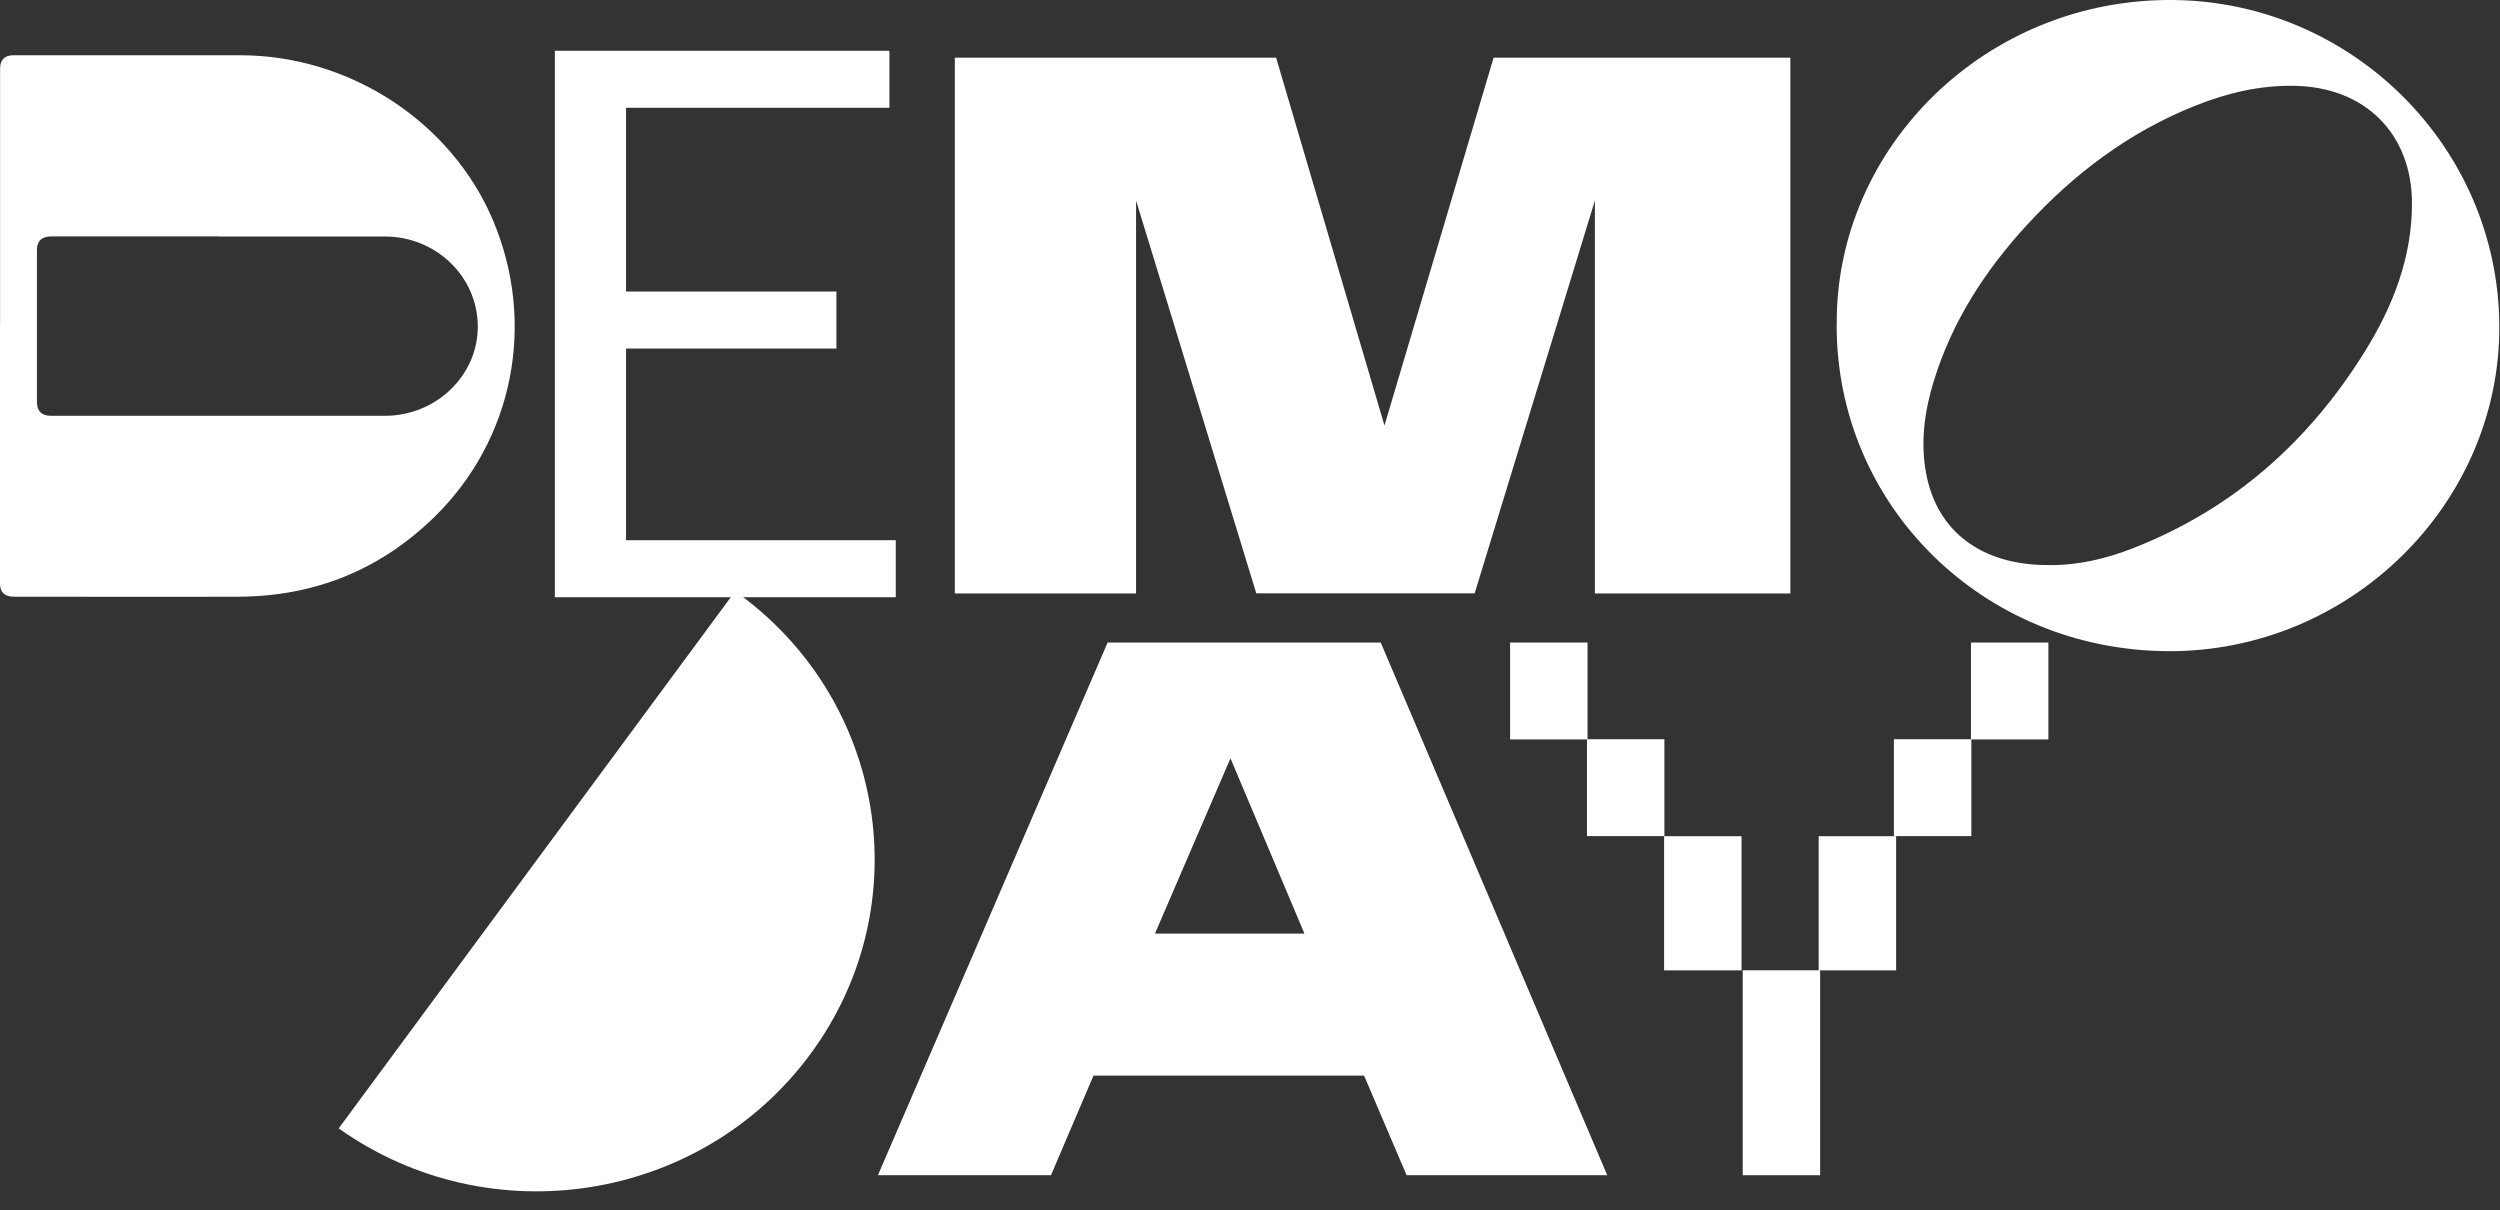
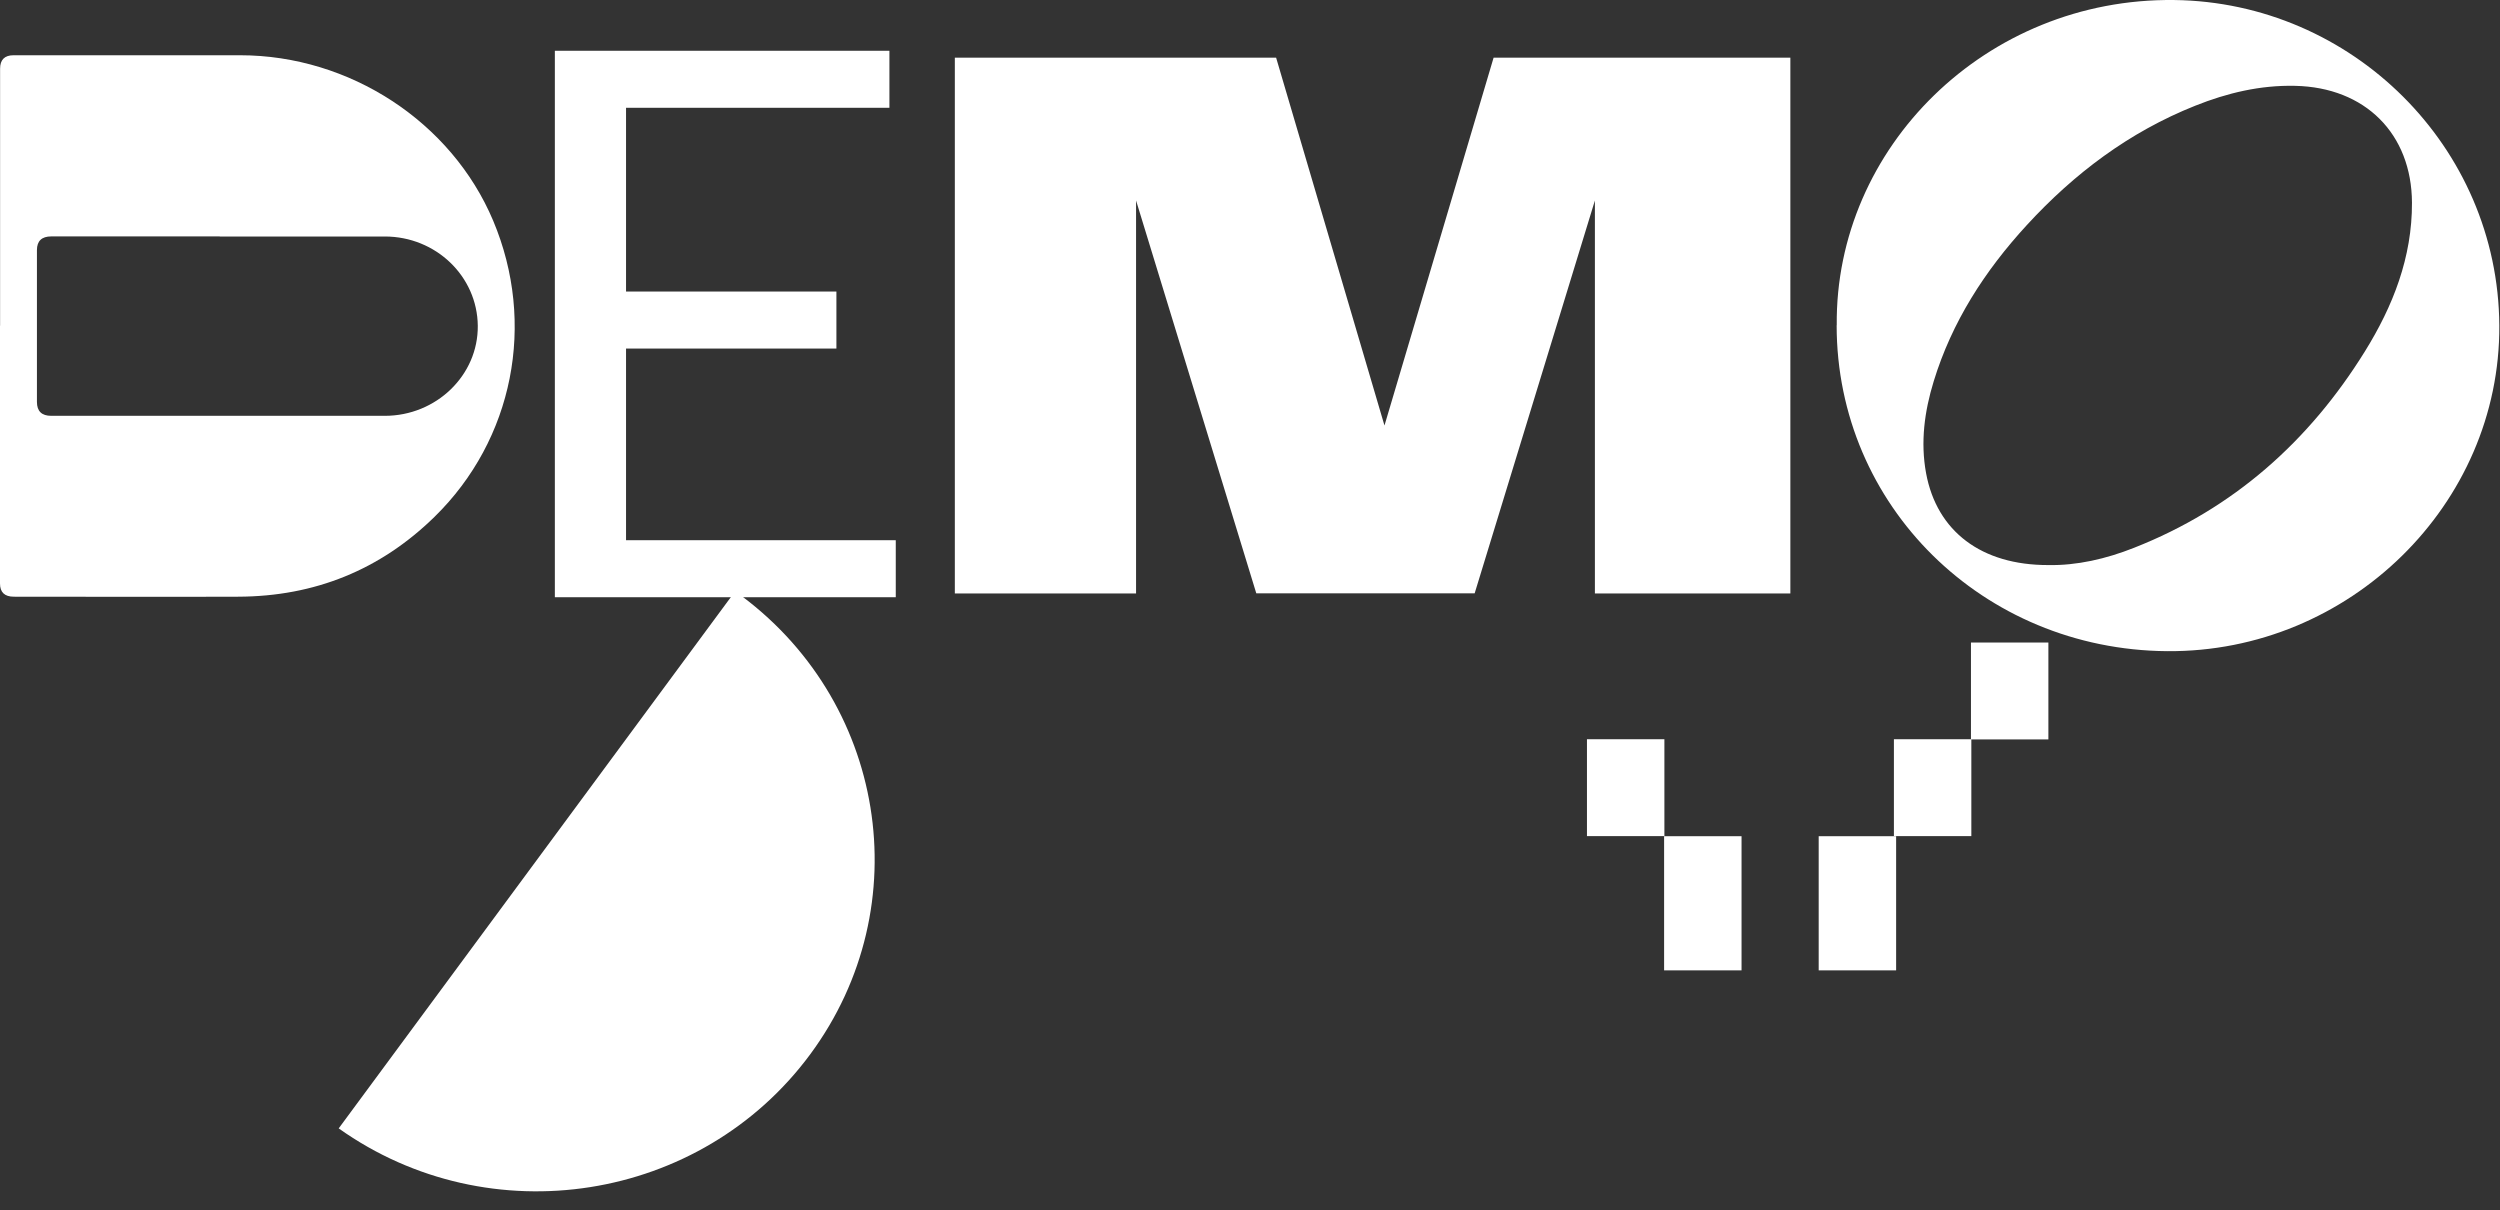
<svg xmlns="http://www.w3.org/2000/svg" width="1735" height="840" viewBox="0 0 1735 840" fill="none">
  <rect x="0" y="0" width="1735" height="840" fill="#333333" stroke="none" />
  <path d="M510.194 410.364L235.054 783.098C339.863 857.591 486.448 834.504 562.397 731.554C638.346 628.605 615.004 484.858 510.194 410.364Z" fill="white" />
-   <path d="M958.221 445.918L1115.43 815.601H976.179L946.672 746.49H758.884L729.377 815.601H609.28L768.697 445.918H958.155H958.221ZM801.542 647.903H905.283L853.946 526.258L801.542 647.903Z" fill="white" />
  <path d="M385.071 414.475V35.234H617.253V74.803H434.471V202.33H580.47V241.898H434.471V374.907H621.659V414.475H385.071Z" fill="white" />
  <path d="M0.065 226.026C0.065 166.607 0.065 107.187 0.065 47.701C0.065 41.463 3.181 38.344 9.411 38.344C61.816 38.344 114.22 38.344 166.625 38.344C242.728 38.344 313.425 84.663 342.264 153.172C372.238 224.422 356.35 305.096 301.542 358.7C263.957 395.461 218.429 413.908 165.423 414.109C113.486 414.309 61.549 414.109 9.612 414.109C3.203 414.109 -0.001 411.057 -0.001 404.952C-0.001 375.008 -0.001 345.065 -0.001 315.121C-0.001 285.378 -0.001 255.702 -0.001 225.959L0.065 226.026ZM152.472 164.067C113.553 164.067 74.633 164.067 35.647 164.067C28.971 164.067 25.633 167.23 25.633 173.558C25.633 208.715 25.633 243.805 25.633 278.962C25.633 285.378 28.949 288.586 35.58 288.586C112.752 288.586 189.857 288.586 267.028 288.586C302.81 288.586 331.916 260.381 331.583 226.093C331.249 191.738 302.476 164.134 267.095 164.134C228.91 164.134 190.658 164.134 152.472 164.134V164.067Z" fill="white" />
  <path d="M960.791 295.416L1036.56 40.027H1242.51V411.848H1106.86V139.148L1023.41 411.782H871.871L788.424 139.148V411.848H662.653V40.027H885.623L960.858 295.416H960.791Z" fill="white" />
  <path d="M1313.7 580.33L1313.91 580.597C1313.91 580.597 1313.91 580.463 1313.91 580.33H1313.7Z" fill="white" />
  <path d="M1155.62 580.33H1155.42V580.597L1155.62 580.33Z" fill="white" />
-   <path d="M1263.17 673.369H1209.43V815.601H1263.17V673.369Z" fill="white" />
  <path d="M1208.63 580.33H1154.89V673.435H1208.63V580.33Z" fill="white" />
  <path d="M1315.91 580.33H1262.17V673.435H1315.91V580.33Z" fill="white" />
  <path d="M1155.09 513.023H1101.35V580.263H1155.09V513.023Z" fill="white" />
  <path d="M1368.11 513.023H1314.37V580.263H1368.11V513.023Z" fill="white" />
-   <path d="M1101.75 445.917H1048.01V513.157H1101.75V445.917Z" fill="white" />
  <path d="M1421.58 445.917H1367.85V513.157H1421.58V445.917Z" fill="white" />
  <path d="M1274.7 225.73C1273.49 102.279 1378.37 -1.52 1508.81 0.017C1632.18 1.487 1733.72 101.812 1734.52 225.797C1735.32 349.982 1630.38 452.913 1503.94 451.911C1375.97 450.908 1274.63 350.918 1274.63 225.73H1274.7ZM1421.36 392.157C1441.32 392.558 1461.55 387.88 1480.98 380.193C1550.27 352.923 1602.61 306.07 1641.13 244.044C1660.75 212.496 1674.04 178.609 1673.91 140.712C1673.71 92.855 1641.46 60.572 1592.73 59.57C1568.56 59.035 1545.66 64.516 1523.57 73.338C1477.71 91.585 1439.52 120.393 1406.61 156.218C1377.44 187.966 1354.61 223.391 1341.99 264.63C1335.58 285.483 1332.71 306.805 1336.71 328.46C1344.19 368.831 1375.17 392.224 1421.43 392.157H1421.36Z" fill="white" />
</svg>